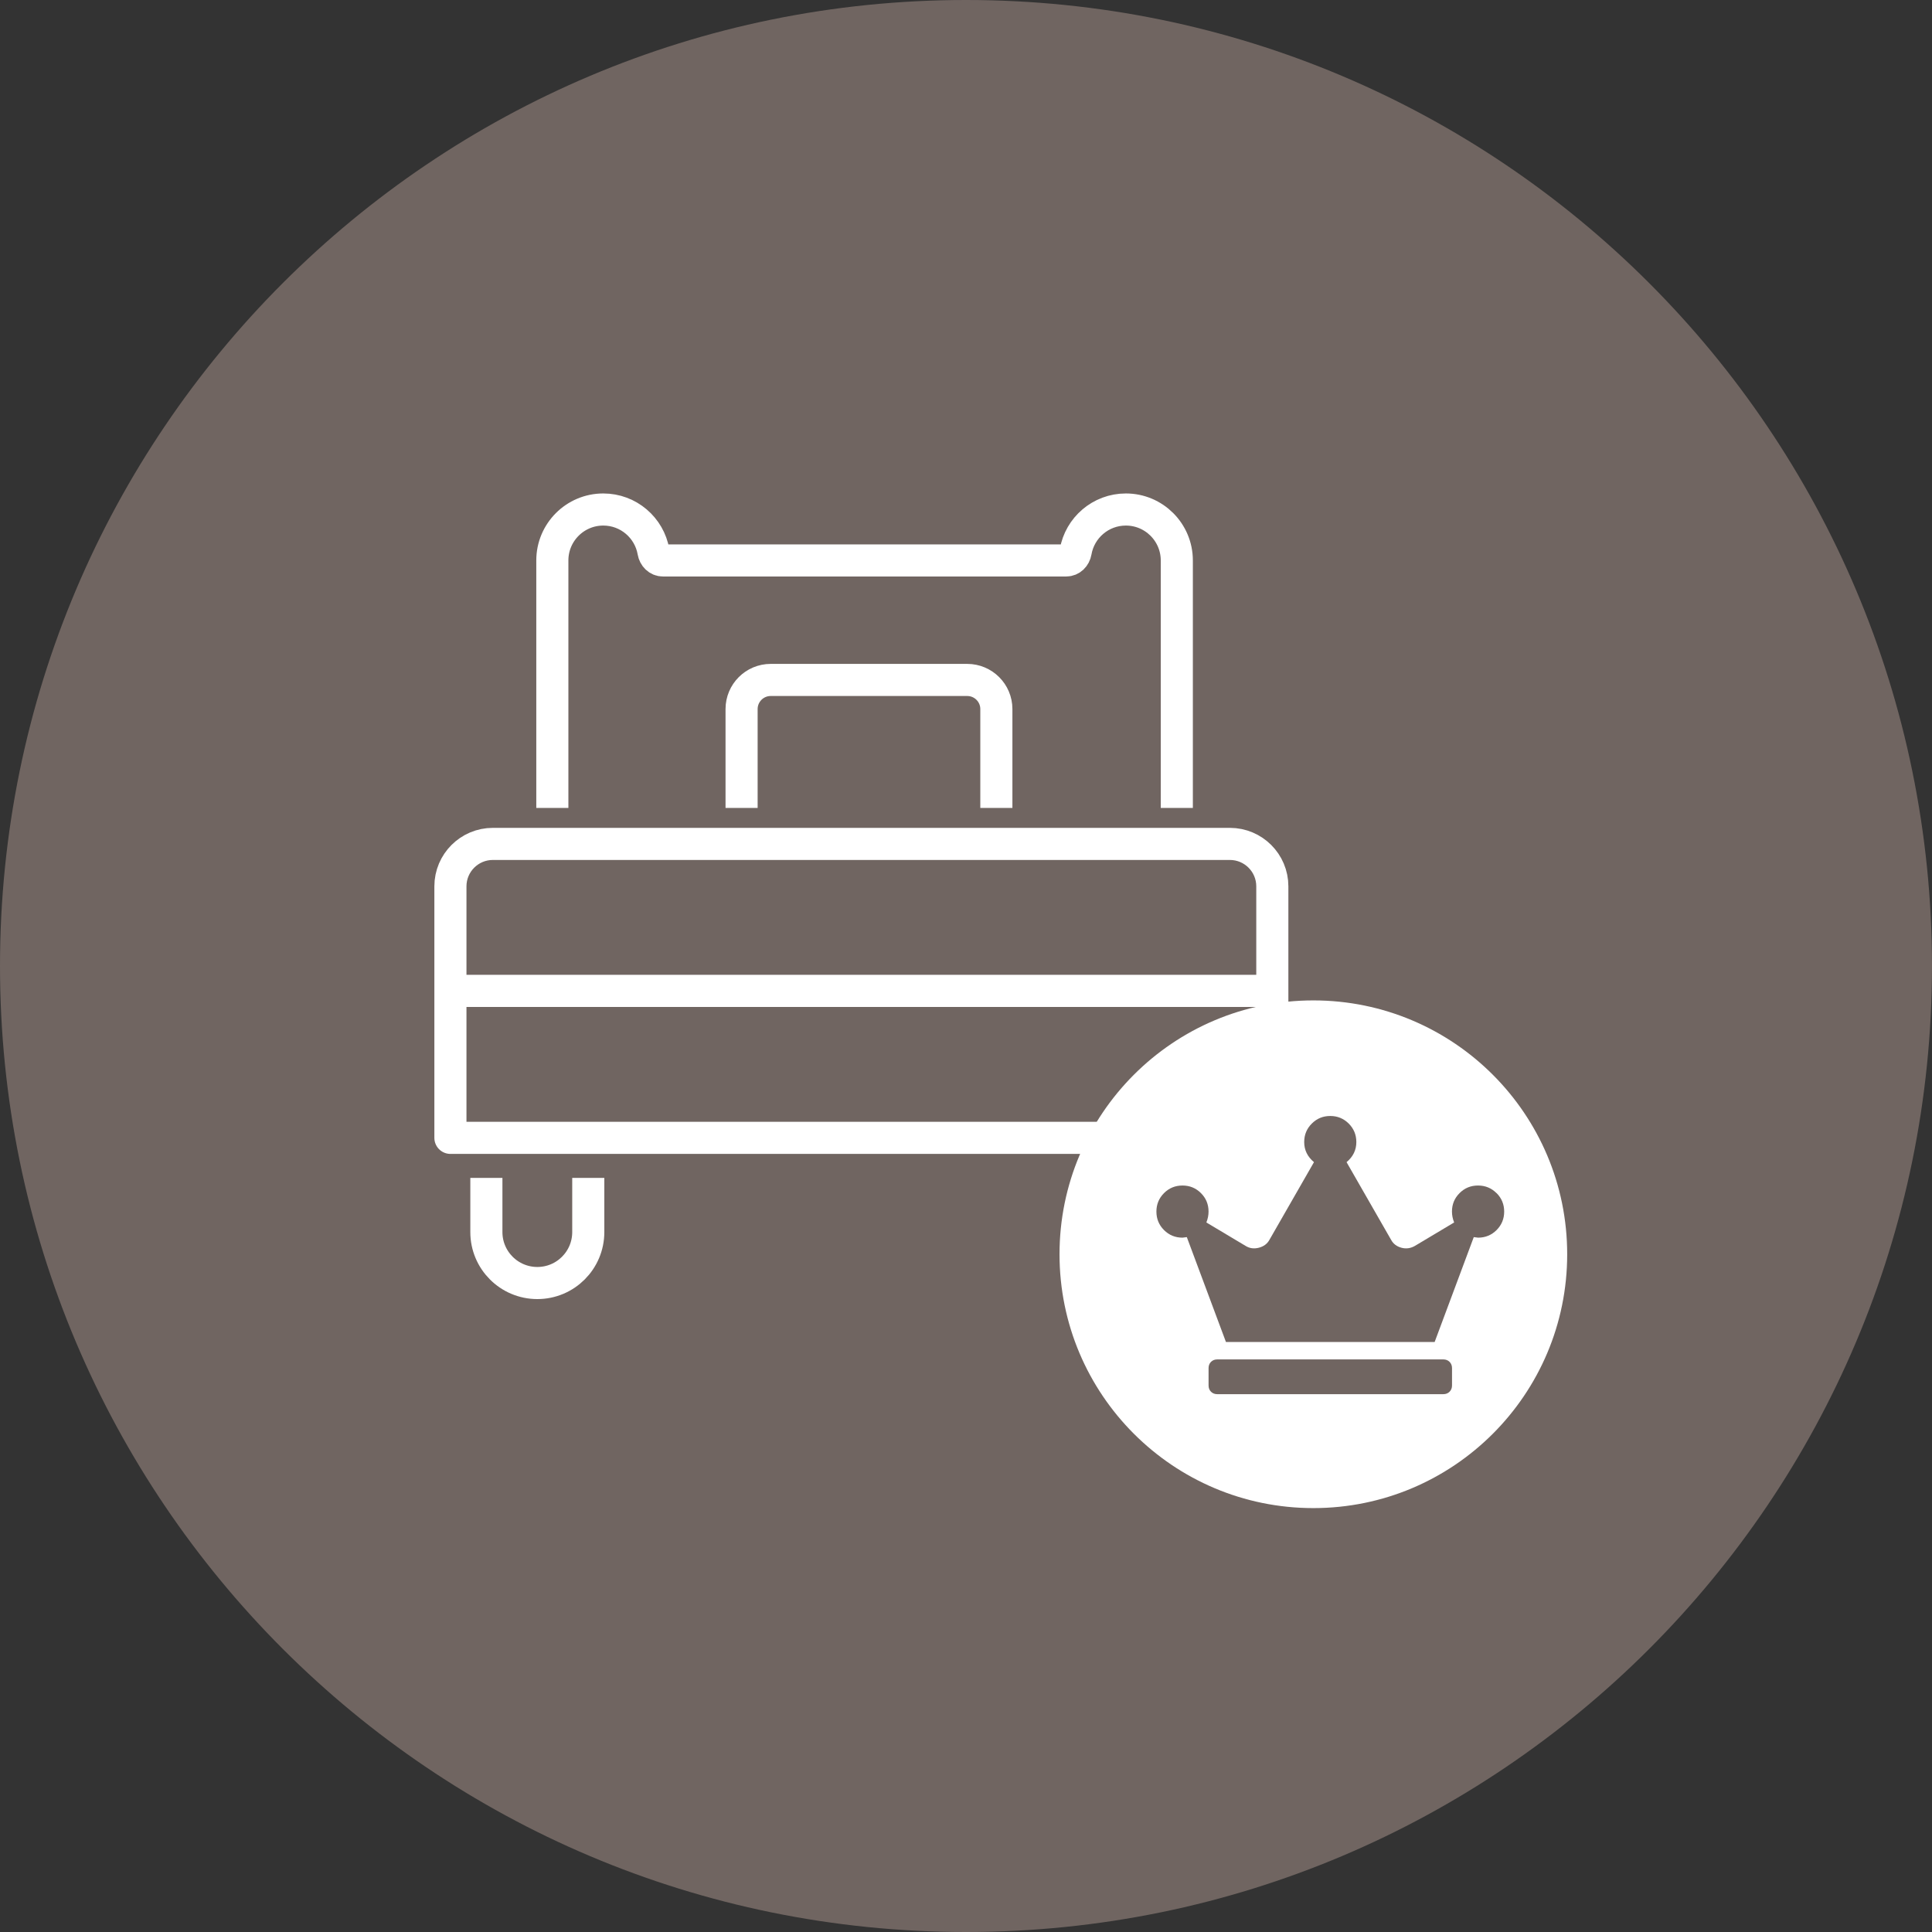
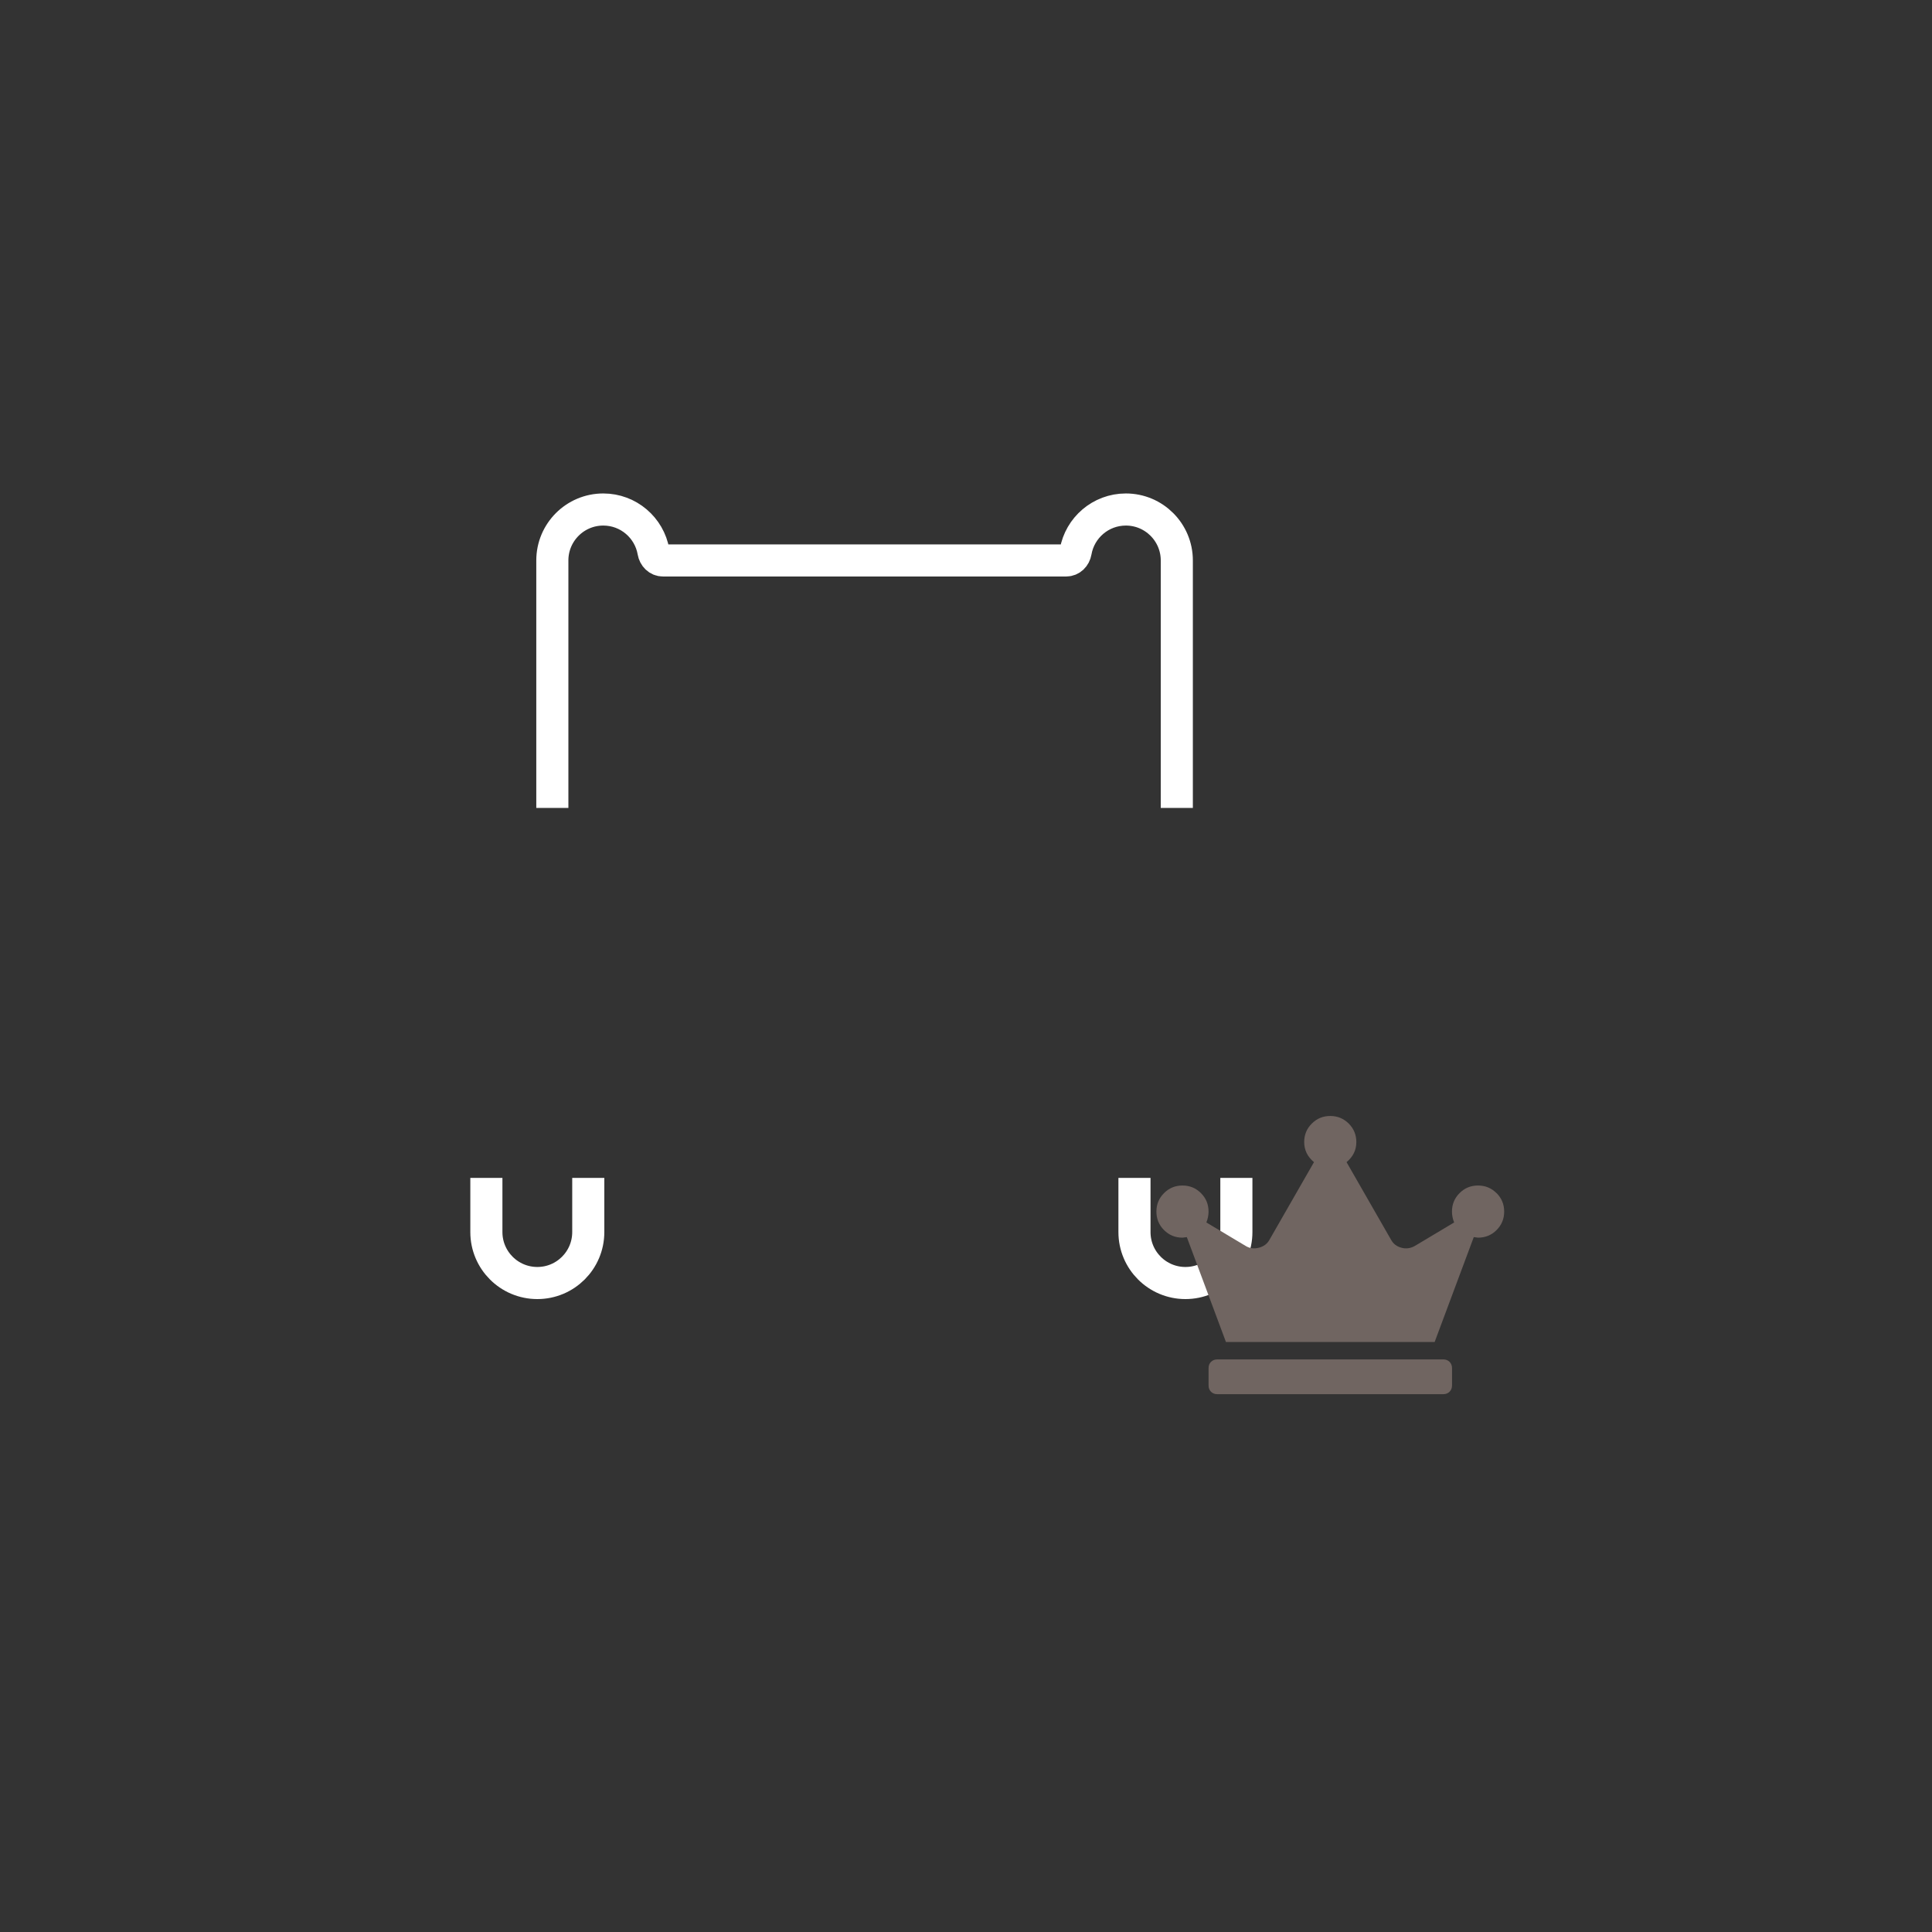
<svg xmlns="http://www.w3.org/2000/svg" viewBox="0 0 90.269 90.269">
  <rect x="0" y="0" width="90.269" height="90.269" fill="#333333" stroke="none" />
  <g id="HG">
-     <path d="m45.134,90.269c24.927,0,45.134-20.207,45.134-45.134S70.061,0,45.134,0,0,20.208,0,45.135s20.207,45.134,45.134,45.134" style="fill:#706561;" />
-   </g>
+     </g>
  <g id="grafik">
    <g>
-       <path d="m59.447,53.164H21.045v-6.867h38.402v6.867Zm0-6.867H21.045v-4.885c0-1.094.888-1.982,1.983-1.982h34.436c1.095,0,1.983.888,1.983,1.982v4.885Z" style="fill:none; stroke:#fff; stroke-linejoin:round; stroke-width:1.5px;" />
      <path d="m54.984,37.75v-11.564c0-1.314-1.066-2.38-2.38-2.38-1.176,0-2.152.852-2.346,1.972-.04.228-.213.408-.444.408h-18.837c-.231,0-.404-.18-.444-.408-.194-1.12-1.17-1.972-2.346-1.972-1.315,0-2.38,1.066-2.38,2.38v11.564m27.199,17.285v2.532c0,1.314,1.066,2.38,2.38,2.38s2.381-1.066,2.381-2.38v-2.532m-35.042,0v2.532c0,1.314,1.066,2.38,2.381,2.38s2.38-1.066,2.38-2.38v-2.532" style="fill:none; stroke:#fff; stroke-linejoin:round; stroke-width:1.5px;" />
-       <path d="m34.649,37.75v-4.62c0-.752.61-1.361,1.361-1.361h9.181c.752,0,1.362.609,1.362,1.361v4.62" style="fill:none; stroke:#fff; stroke-linejoin:round; stroke-width:1.5px;" />
-       <path d="m61.364,70.463c6.55,0,11.86-5.31,11.86-11.86s-5.31-11.861-11.86-11.861-11.86,5.31-11.86,11.861,5.31,11.86,11.86,11.86" style="fill:#fff;" />
      <path d="m69.925,55.746c.236.237.355.524.355.863s-.119.626-.355.863c-.238.237-.525.355-.863.355l-.203-.025-1.828,4.9h-9.751l-1.828-4.9-.203.025c-.339,0-.626-.118-.863-.355s-.355-.524-.355-.863.118-.626.355-.863.524-.355.863-.355.626.118.863.355.355.524.355.863c0,.169-.034.339-.102.508l1.828,1.092c.187.118.394.148.622.089s.394-.182.496-.368l2.082-3.631c-.305-.254-.457-.567-.457-.939,0-.339.117-.626.355-.863.236-.237.523-.355.863-.355.338,0,.625.118.863.355.236.237.355.524.355.863,0,.372-.152.686-.457.939l2.082,3.631c.102.187.262.309.482.368.219.06.432.029.635-.089l1.828-1.092c-.068-.169-.102-.339-.102-.508,0-.339.117-.626.355-.863.236-.237.523-.355.863-.355.338,0,.625.118.863.355Zm-2.197,7.884c.076.076.115.174.115.292v.812c0,.118-.039.216-.115.292s-.174.114-.291.114h-10.563c-.118,0-.216-.038-.292-.114s-.114-.174-.114-.292v-.812c0-.118.038-.216.114-.292s.174-.114.292-.114h10.563c.117,0,.215.038.291.114Z" style="fill:#706561;" />
    </g>
  </g>
</svg>